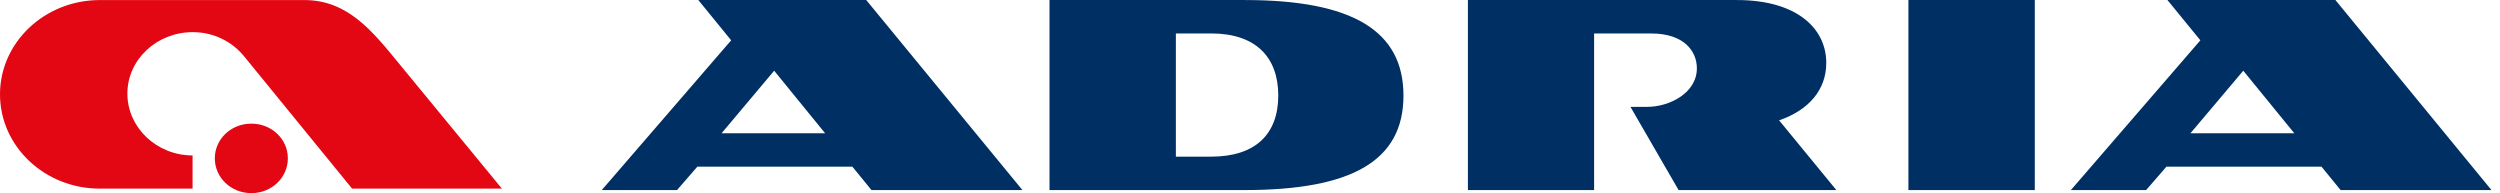
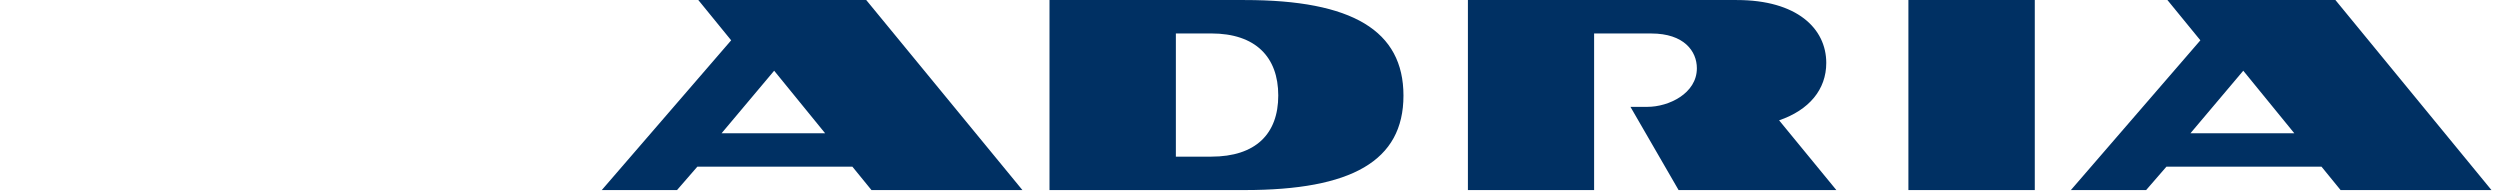
<svg xmlns="http://www.w3.org/2000/svg" width="233px" height="18px" viewBox="0 0 233 18" version="1.1">
  <title>logo-adria-small</title>
  <g id="Page-1" stroke="none" stroke-width="1" fill="none" fill-rule="evenodd">
    <g id="logo-adria-small">
-       <path d="M32.815,17.58 L22.777,5.28 C21.695,3.943 20.004,2.995 17.964,2.995 C14.606,2.995 11.871,5.558 11.871,8.725 C11.871,11.888 14.606,14.488 17.947,14.488 L17.947,17.58 L9.297,17.58 C4.174,17.58 0,13.648 0,8.792 C0,3.943 4.174,0.006 9.297,0.006 L28.377,0.006 C32.406,0.006 34.726,2.925 37.12,5.84 L46.777,17.58 L32.815,17.58 Z M23.427,11.524 C25.326,11.524 26.827,12.964 26.827,14.761 C26.827,16.547 25.326,18 23.427,18 C21.525,18 20.021,16.547 20.021,14.761 C20.021,12.964 21.525,11.524 23.427,11.524 L23.427,11.524 Z" id="Fill-1" fill="#E30613" />
      <path d="M161.87,0.003 L136.809,0.003 L136.809,17.714 L148.571,17.714 L148.571,3.121 L153.899,3.121 C156.95,3.121 158.148,4.769 158.148,6.363 C158.148,8.718 155.512,9.958 153.55,9.958 L151.958,9.958 L156.444,17.714 L171.149,17.714 L165.813,11.215 C168.606,10.258 170.208,8.345 170.208,5.867 C170.208,2.642 167.464,0.003 161.87,0.003 L161.87,0.003 Z M80.733,0.003 L65.083,0.003 L68.145,3.757 L56.085,17.714 L63.099,17.714 L64.992,15.535 L79.443,15.535 L81.221,17.714 L95.29,17.714 L80.733,0.003 Z M76.901,12.418 L67.252,12.418 L72.152,6.591 L76.901,12.418 Z M116.007,0.003 L97.813,0.003 L97.813,17.714 L116.007,17.714 C125.961,17.714 130.803,15.005 130.803,8.912 C130.803,2.856 126.037,0.003 116.007,0.003 L116.007,0.003 Z M112.888,14.599 L109.591,14.599 L109.591,3.118 L112.888,3.118 C117.02,3.118 119.134,5.319 119.134,8.896 C119.134,12.472 117.039,14.599 112.888,14.599 L112.888,14.599 Z M177.863,17.714 L189.642,17.714 L189.642,0 L177.863,0 L177.863,17.714 Z M216.365,15.535 L218.143,17.714 L232.205,17.714 L217.661,0.003 L202.004,0.003 L205.075,3.757 L193.006,17.714 L200.02,17.714 L201.911,15.535 L216.365,15.535 Z M213.829,12.418 L204.151,12.418 L209.073,6.591 L213.829,12.418 Z" id="Fill-3" fill="#003063" />
    </g>
  </g>
</svg>